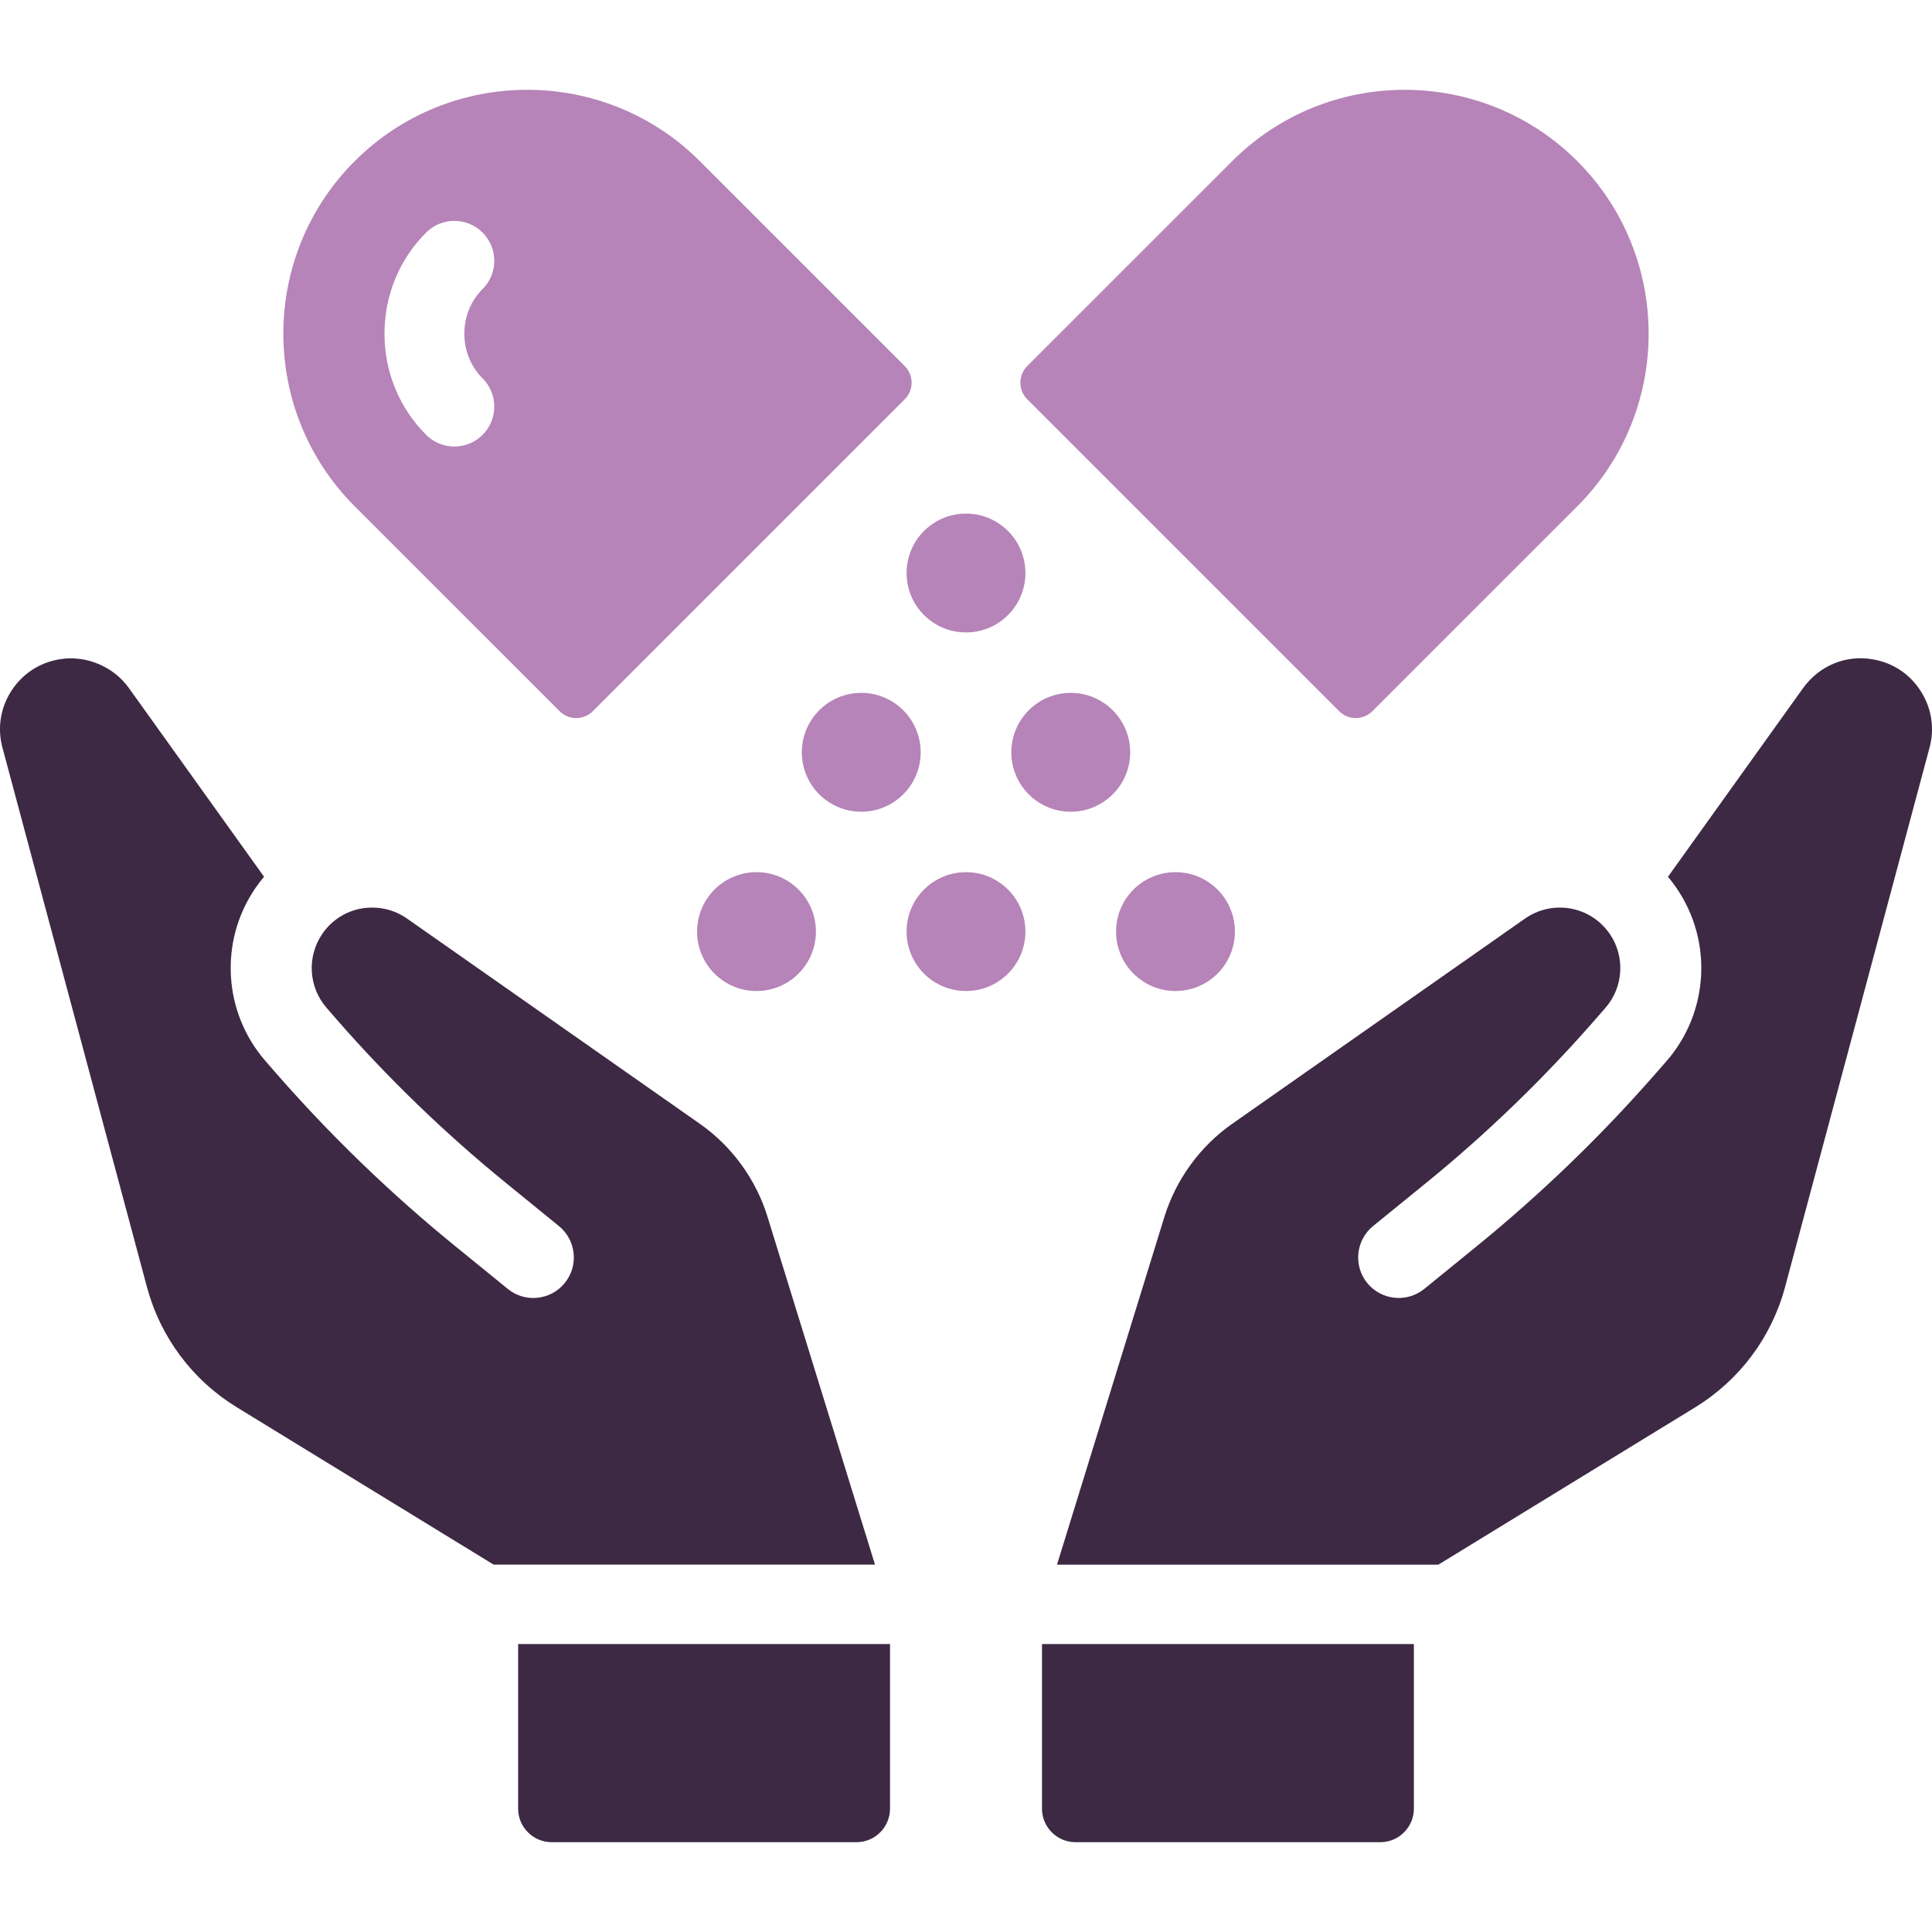
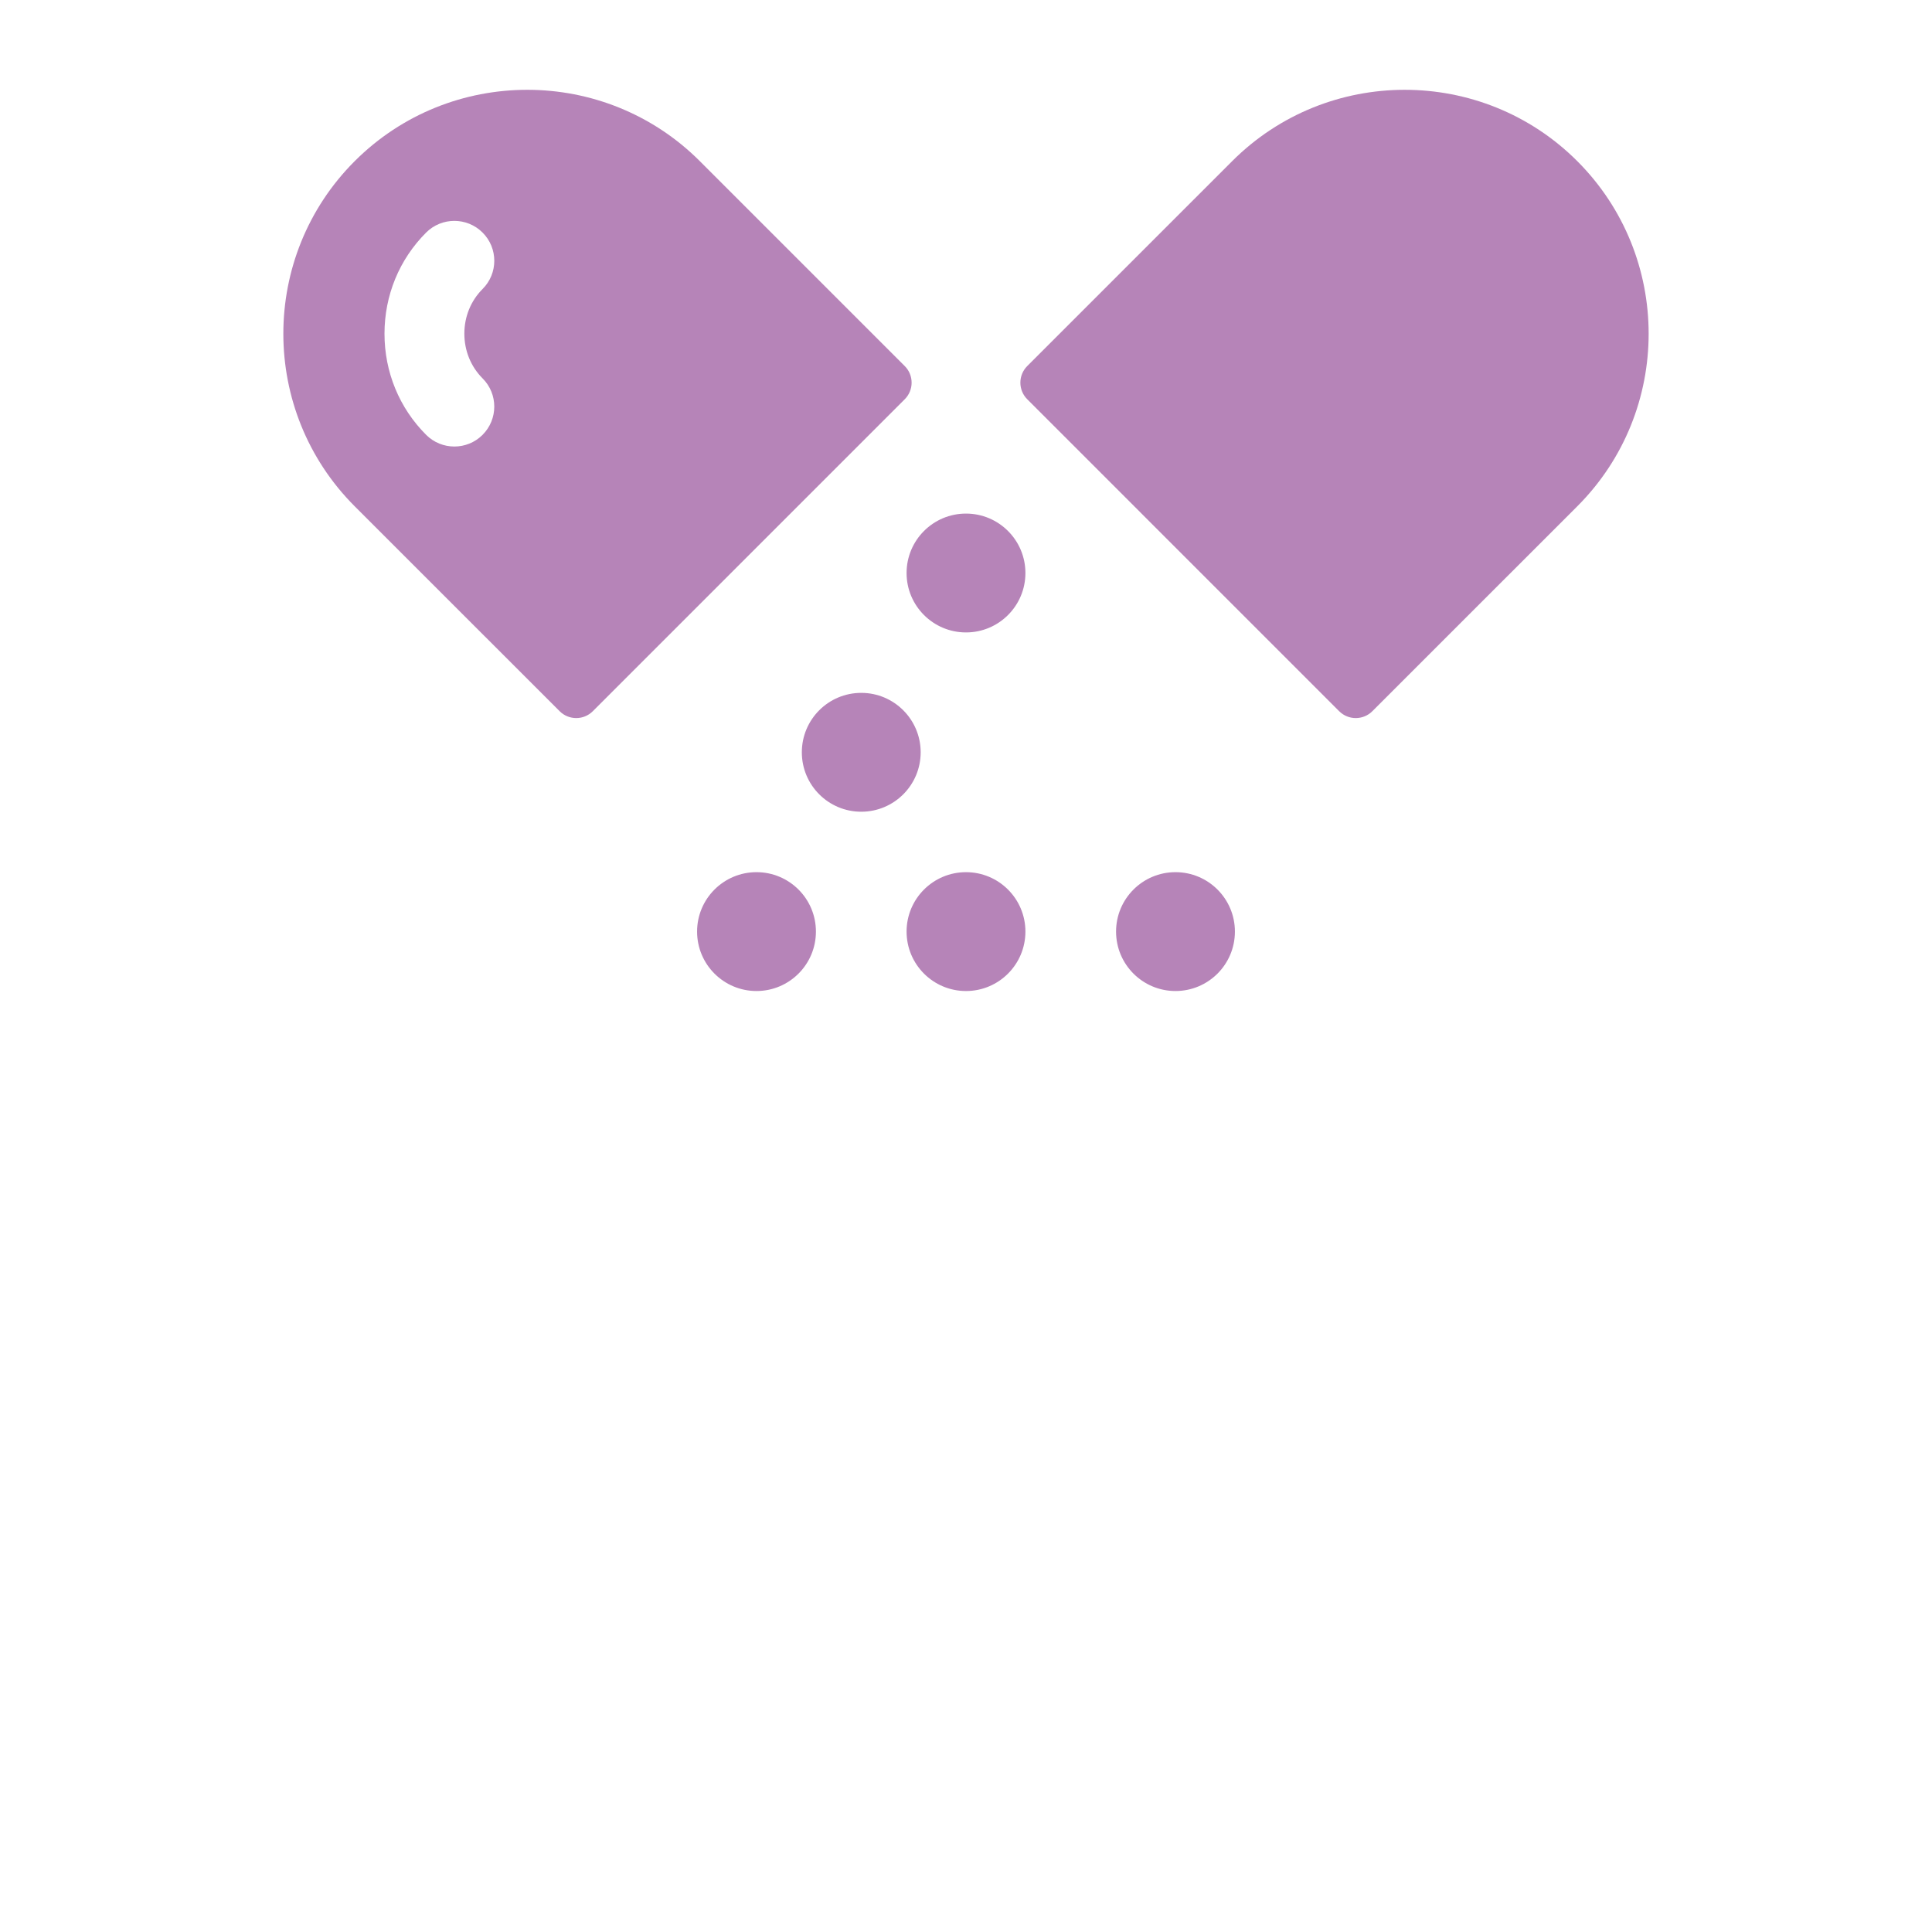
<svg xmlns="http://www.w3.org/2000/svg" id="Layer_1" version="1.1" viewBox="0 0 256 256">
  <defs>
    <style>
      .cls-1 {
        fill: #3d2943;
      }

      .cls-1, .cls-2 {
        stroke-width: 0px;
      }

      .cls-2 {
        fill: #b684b8;
      }
    </style>
  </defs>
  <path class="cls-2" d="M127.999,83.801c4.35,0,7.874-3.525,7.874-7.873s-3.525-7.876-7.874-7.876-7.873,3.529-7.873,7.876,3.526,7.873,7.873,7.873Z" />
  <path class="cls-2" d="M114.12,91.809c-4.348,0-7.873,3.525-7.873,7.876s3.525,7.873,7.873,7.873,7.874-3.525,7.874-7.873-3.525-7.876-7.874-7.876Z" />
-   <path class="cls-2" d="M149.754,99.686c0-4.352-3.526-7.876-7.874-7.876s-7.873,3.525-7.873,7.876,3.526,7.873,7.873,7.873,7.874-3.525,7.874-7.873Z" />
  <path class="cls-2" d="M92.367,123.439c0,4.352,3.525,7.876,7.873,7.876s7.874-3.525,7.874-7.876-3.525-7.873-7.874-7.873-7.873,3.525-7.873,7.873Z" />
  <path class="cls-2" d="M127.999,115.567c-4.348,0-7.873,3.525-7.873,7.873s3.526,7.876,7.873,7.876,7.874-3.525,7.874-7.876-3.525-7.873-7.874-7.873Z" />
  <path class="cls-2" d="M147.884,123.439c0,4.352,3.526,7.876,7.874,7.876s7.874-3.525,7.874-7.876-3.526-7.873-7.874-7.873-7.874,3.525-7.874,7.873Z" />
  <path class="cls-2" d="M74.153,94.236c.609.609,1.405.912,2.201.912s1.592-.303,2.2-.912l41.328-41.331c1.216-1.215,1.216-3.187,0-4.402l-27.15-27.15c-12.607-12.605-33.126-12.605-45.733,0-12.606,12.605-12.606,33.124,0,45.733l27.154,27.15ZM56.463,30.817c2.067-2.065,5.415-2.065,7.482,0,2.067,2.061,2.067,5.415,0,7.477-1.559,1.561-2.416,3.665-2.416,5.92s.858,4.363,2.419,5.928c2.064,2.065,2.06,5.411-.007,7.48-1.033,1.033-2.385,1.545-3.737,1.545s-2.711-.516-3.744-1.553c-3.556-3.56-5.513-8.319-5.513-13.4s1.96-9.841,5.516-13.396Z" />
  <path class="cls-2" d="M177.445,94.236c.608.609,1.404.912,2.201.912s1.592-.303,2.2-.912l27.154-27.15c12.606-12.608,12.606-33.128,0-45.733-12.606-12.605-33.125-12.605-45.732,0l-27.151,27.15c-1.216,1.215-1.216,3.187,0,4.402l41.328,41.331Z" />
-   <path class="cls-1" d="M138.069,239.656c0,2.449,1.995,4.445,4.443,4.445h40.391c2.449,0,4.443-1.995,4.443-4.445v-21.809h-49.277v21.809Z" />
-   <path class="cls-1" d="M254.493,91.557v-.004c-1.446-2.259-3.701-3.746-6.348-4.189-3.546-.629-7.083.835-9.217,3.8l-17.913,25.011c.419.501.805,1.013,1.153,1.526,4.808,7.046,4.253,16.459-1.341,22.896l-1.267,1.448c-7.271,8.342-15.296,16.094-23.843,23.051l-6.998,5.695c-2.303,1.863-5.684,1.51-7.553-.78-1.87-2.298-1.517-5.687.776-7.554l7.003-5.695c8.071-6.561,15.644-13.886,22.519-21.766l1.263-1.448c2.397-2.748,2.637-6.778.579-9.794-1.225-1.782-3.071-2.981-5.19-3.369-2.143-.373-4.28.097-6.042,1.328l-38.808,27.201c-4.243,2.974-7.427,7.345-8.971,12.306l-14.236,46.106h50.531l34-20.83c5.916-3.622,10.159-9.301,11.949-15.99l19.133-71.427c.698-2.593.278-5.264-1.177-7.519Z" />
-   <path class="cls-1" d="M101.696,161.218c-1.53-4.957-4.71-9.328-8.957-12.306l-38.809-27.201c-1.757-1.227-3.895-1.696-6.056-1.328-2.12.388-3.961,1.588-5.177,3.369-2.053,3.016-1.817,7.042.58,9.794l1.257,1.448c6.833,7.841,14.411,15.167,22.524,21.766l6.999,5.699c1.111.905,1.803,2.189,1.949,3.614.147,1.429-.268,2.822-1.176,3.936-.909,1.114-2.195,1.805-3.622,1.953-1.418.148-2.821-.272-3.928-1.18l-6.998-5.691c-8.575-6.976-16.595-14.732-23.843-23.047l-1.258-1.448c-5.604-6.432-6.16-15.846-1.357-22.896.373-.536.759-1.052,1.164-1.526l-17.914-25.011c-2.067-2.88-5.736-4.398-9.216-3.8-2.642.443-4.903,1.933-6.359,4.192-1.45,2.263-1.869,4.934-1.172,7.519l19.134,71.427c1.794,6.7,6.042,12.379,11.948,15.99l34.001,20.83h50.531l-14.246-46.106Z" />
-   <path class="cls-1" d="M68.656,239.656c0,2.449,1.994,4.445,4.443,4.445h40.385c2.455,0,4.449-1.995,4.449-4.445v-21.809h-49.277v21.809Z" />
</svg>